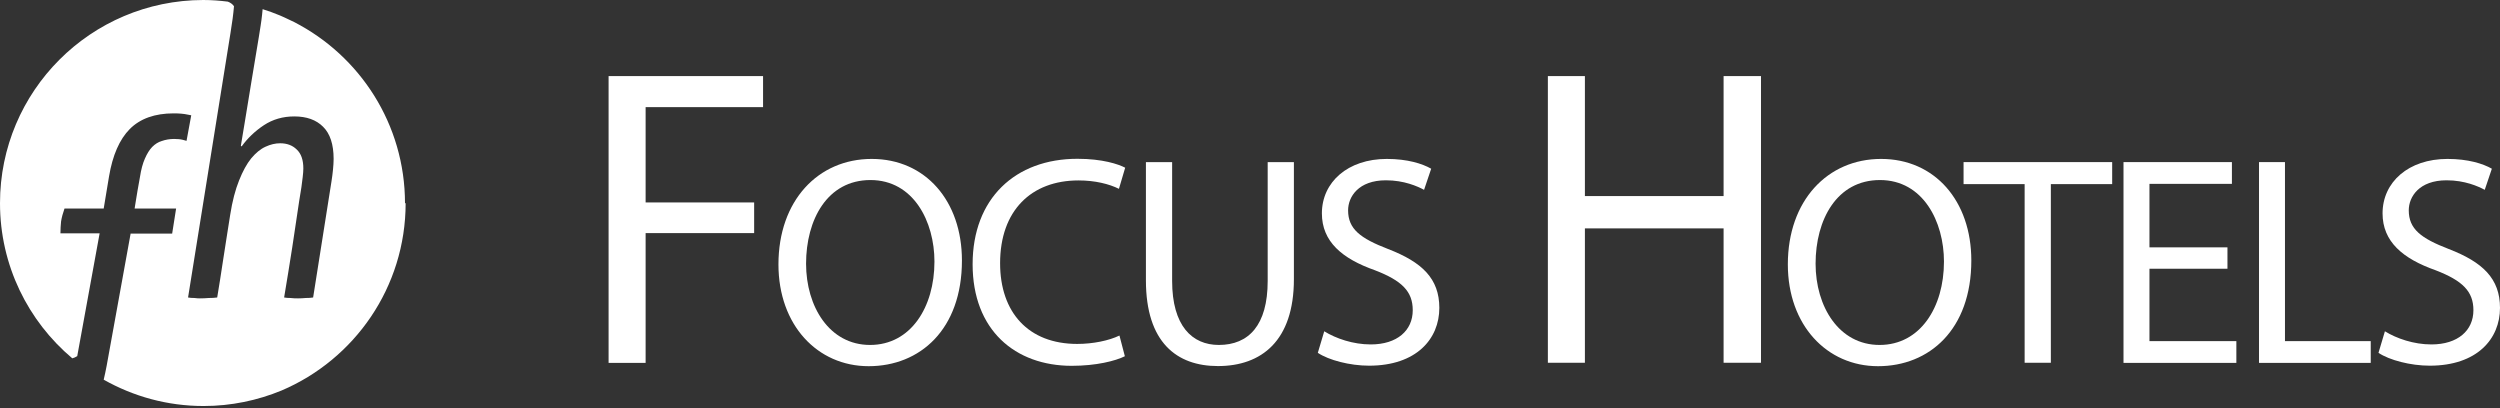
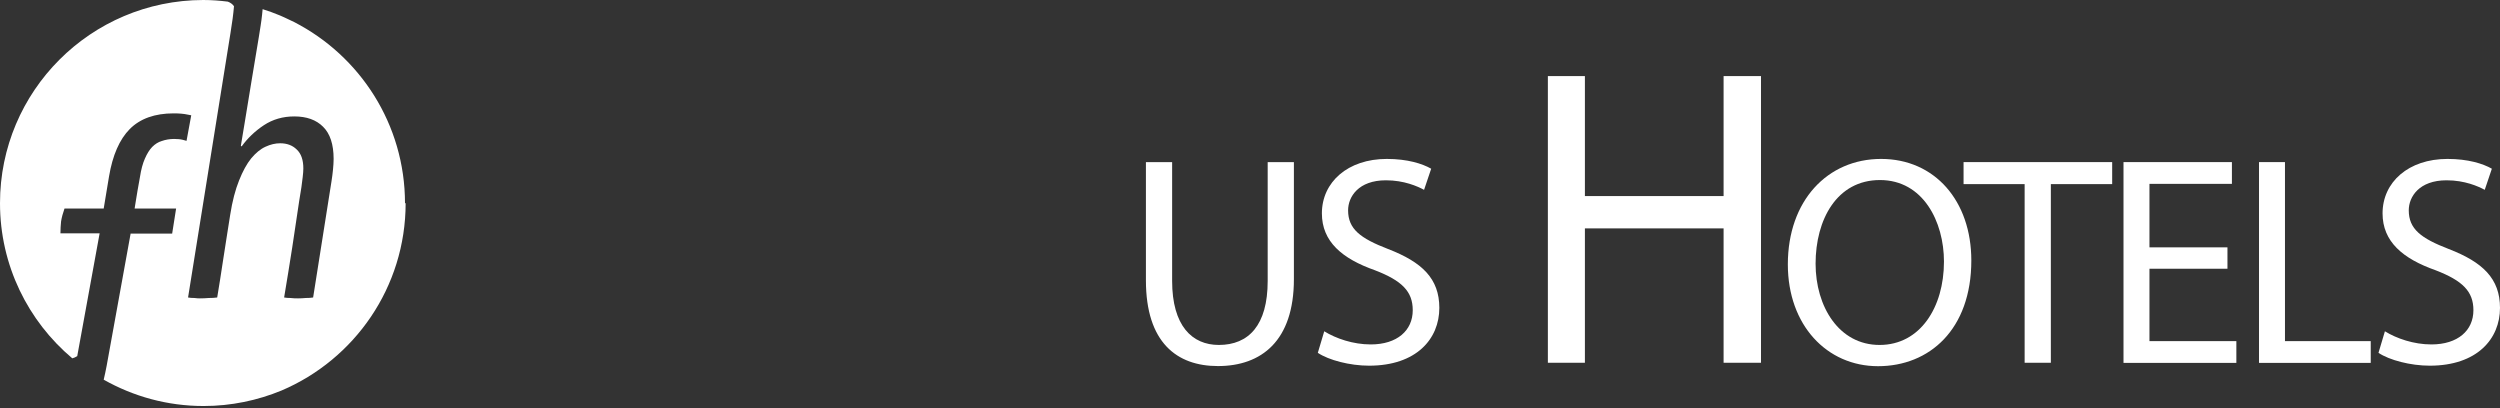
<svg xmlns="http://www.w3.org/2000/svg" width="300" height="49" viewBox="0 0 300 49" fill="none">
  <rect x="0" y="0" width="300" height="49" fill="#333333" stroke="none" />
-   <path d="M73.031 9.131H91.567V12.856H77.474V24.293H90.498V27.972H77.474V43.546H73.031V9.131Z" fill="white" />
-   <path d="M115.432 31.255C115.432 39.546 110.393 43.943 104.24 43.943C98.087 43.943 93.414 39.012 93.414 31.728C93.414 24.079 98.163 19.071 104.606 19.071C111.05 19.071 115.432 24.109 115.432 31.255ZM96.728 31.637C96.728 36.782 99.522 41.394 104.408 41.394C109.294 41.394 112.134 36.859 112.134 31.392C112.134 26.598 109.63 21.605 104.454 21.605C99.278 21.605 96.728 26.354 96.728 31.652V31.637Z" fill="white" />
-   <path d="M134.976 42.752C133.831 43.317 131.54 43.898 128.609 43.898C121.814 43.898 116.714 39.607 116.714 31.713C116.714 23.819 121.829 19.055 129.296 19.055C132.304 19.055 134.197 19.697 135.022 20.124L134.273 22.659C133.098 22.079 131.418 21.651 129.418 21.651C123.769 21.651 120.012 25.255 120.012 31.591C120.012 37.485 123.402 41.271 129.265 41.271C131.159 41.271 133.082 40.874 134.334 40.264L134.976 42.722V42.752Z" fill="white" />
  <path d="M140.656 19.452V33.713C140.656 39.103 143.053 41.394 146.259 41.394C149.832 41.394 152.122 39.042 152.122 33.713V19.452H155.268V33.5C155.268 40.905 151.374 43.928 146.152 43.928C141.221 43.928 137.51 41.103 137.51 33.637V19.452H140.656Z" fill="white" />
  <path d="M158.917 39.76C160.307 40.615 162.353 41.332 164.49 41.332C167.666 41.332 169.529 39.653 169.529 37.225C169.529 34.981 168.246 33.683 164.994 32.431C161.055 31.041 158.627 28.995 158.627 25.606C158.627 21.849 161.742 19.071 166.414 19.071C168.888 19.071 170.674 19.636 171.743 20.246L170.888 22.781C170.094 22.353 168.491 21.636 166.307 21.636C163.024 21.636 161.772 23.605 161.772 25.239C161.772 27.484 163.238 28.598 166.567 29.881C170.644 31.454 172.72 33.423 172.72 36.95C172.72 40.661 169.972 43.882 164.292 43.882C161.971 43.882 159.436 43.211 158.138 42.34L158.917 39.729V39.76Z" fill="white" />
  <path d="M190.188 9.131V23.529H206.831V9.131H211.319V43.531H206.831V27.407H190.188V43.531H185.744V9.131H190.188Z" fill="white" />
  <path d="M236.559 31.255C236.559 39.546 231.52 43.943 225.367 43.943C219.213 43.943 214.541 39.012 214.541 31.728C214.541 24.079 219.29 19.071 225.733 19.071C232.176 19.071 236.559 24.109 236.559 31.255ZM217.87 31.637C217.87 36.782 220.664 41.394 225.55 41.394C230.436 41.394 233.276 36.859 233.276 31.392C233.276 26.598 230.772 21.605 225.596 21.605C220.419 21.605 217.87 26.354 217.87 31.652V31.637Z" fill="white" />
  <path d="M242.956 22.094H235.627V19.452H253.461V22.094H246.102V43.531H242.956V22.094Z" fill="white" />
  <path d="M267.295 32.248H257.935V40.935H268.363V43.546H254.82V19.452H267.829V22.063H257.935V29.682H267.295V32.263V32.248Z" fill="white" />
  <path d="M271.081 19.452H274.196V40.935H284.487V43.546H271.081V19.452Z" fill="white" />
  <path d="M286.197 39.76C287.587 40.615 289.633 41.332 291.77 41.332C294.946 41.332 296.809 39.653 296.809 37.225C296.809 34.981 295.526 33.683 292.274 32.431C288.335 31.041 285.907 28.995 285.907 25.606C285.907 21.849 289.022 19.071 293.694 19.071C296.168 19.071 297.954 19.636 299.023 20.246L298.168 22.781C297.374 22.353 295.771 21.636 293.587 21.636C290.304 21.636 289.052 23.605 289.052 25.239C289.052 27.484 290.518 28.598 293.847 29.881C297.924 31.454 300 33.423 300 36.95C300 40.661 297.252 43.882 291.572 43.882C289.251 43.882 286.716 43.211 285.418 42.34L286.197 39.729V39.76Z" fill="white" />
  <path d="M48.6 24.399C48.6 14.902 43.18 6.688 35.286 2.641C35.072 2.535 34.858 2.428 34.645 2.336C34.294 2.168 33.942 2 33.576 1.848C32.904 1.573 32.217 1.313 31.515 1.099C31.499 1.298 31.484 1.512 31.454 1.725C31.408 2.168 31.347 2.641 31.27 3.115C31.194 3.588 31.133 4.031 31.057 4.458C30.889 5.359 29.499 13.925 29.346 14.826C29.194 15.696 29.056 16.582 28.904 17.483L28.995 17.574C29.682 16.612 30.599 15.727 31.667 15.024C32.736 14.322 33.942 13.971 35.317 13.971C36.798 13.971 37.943 14.383 38.767 15.208C39.607 16.032 40.035 17.315 40.035 19.071C40.035 19.468 40.004 19.895 39.958 20.369C39.913 20.842 39.851 21.315 39.775 21.788L37.576 35.698C37.317 35.744 37.027 35.759 36.691 35.759C36.355 35.79 36.034 35.805 35.775 35.805C35.515 35.805 35.194 35.805 34.858 35.759C34.584 35.759 34.324 35.744 34.095 35.698C34.431 33.667 34.767 31.652 35.072 29.667C35.393 27.652 35.82 24.506 36.172 22.445L36.324 21.254C36.37 20.857 36.401 20.506 36.401 20.216C36.401 19.193 36.141 18.429 35.591 17.925C35.087 17.437 34.431 17.193 33.622 17.193C33.041 17.193 32.461 17.33 31.866 17.605C31.255 17.88 30.69 18.353 30.14 19.01C29.621 19.651 29.133 20.536 28.69 21.651C28.247 22.75 27.881 24.125 27.621 25.789C27.362 27.3 26.995 29.896 26.751 31.347C26.537 32.782 26.308 34.233 26.064 35.698C25.743 35.744 25.407 35.759 25.056 35.759C24.689 35.79 24.338 35.805 23.987 35.805C23.865 35.805 23.636 35.805 23.331 35.759C23.041 35.759 22.796 35.744 22.567 35.698L27.316 6.092C27.56 4.611 27.759 3.344 27.911 2.275C27.988 1.741 28.033 1.222 28.079 0.748C27.927 0.519 27.667 0.321 27.346 0.198C26.369 0.076 25.392 0 24.384 0C10.902 0.031 0 10.932 0 24.384C0 31.851 3.374 38.538 8.673 42.997C8.856 42.951 9.054 42.875 9.268 42.737L11.955 28.003H7.253C7.253 27.499 7.283 27.026 7.329 26.568C7.405 26.094 7.543 25.575 7.741 25.025H12.444L13.085 21.163C13.513 18.628 14.337 16.735 15.574 15.482C16.826 14.23 18.582 13.604 20.842 13.604C21.498 13.604 22.063 13.65 22.537 13.757C22.674 13.772 22.811 13.803 22.949 13.834L22.384 16.902C22.247 16.857 22.094 16.811 21.941 16.78C21.636 16.704 21.285 16.674 20.888 16.674C20.369 16.674 19.849 16.765 19.422 16.918C18.994 17.04 18.613 17.284 18.261 17.635C17.941 17.971 17.651 18.429 17.391 19.025C17.131 19.605 16.933 20.338 16.796 21.239C16.75 21.422 16.246 24.354 16.231 24.537L16.154 25.025H21.132L20.659 28.033H15.666V28.079L12.795 43.913C12.688 44.493 12.566 45.043 12.444 45.562C15.986 47.562 20.063 48.722 24.43 48.722C27.743 48.722 30.904 48.051 33.79 46.86C42.539 43.134 48.677 34.477 48.677 24.369L48.6 24.399Z" fill="white" />
</svg>